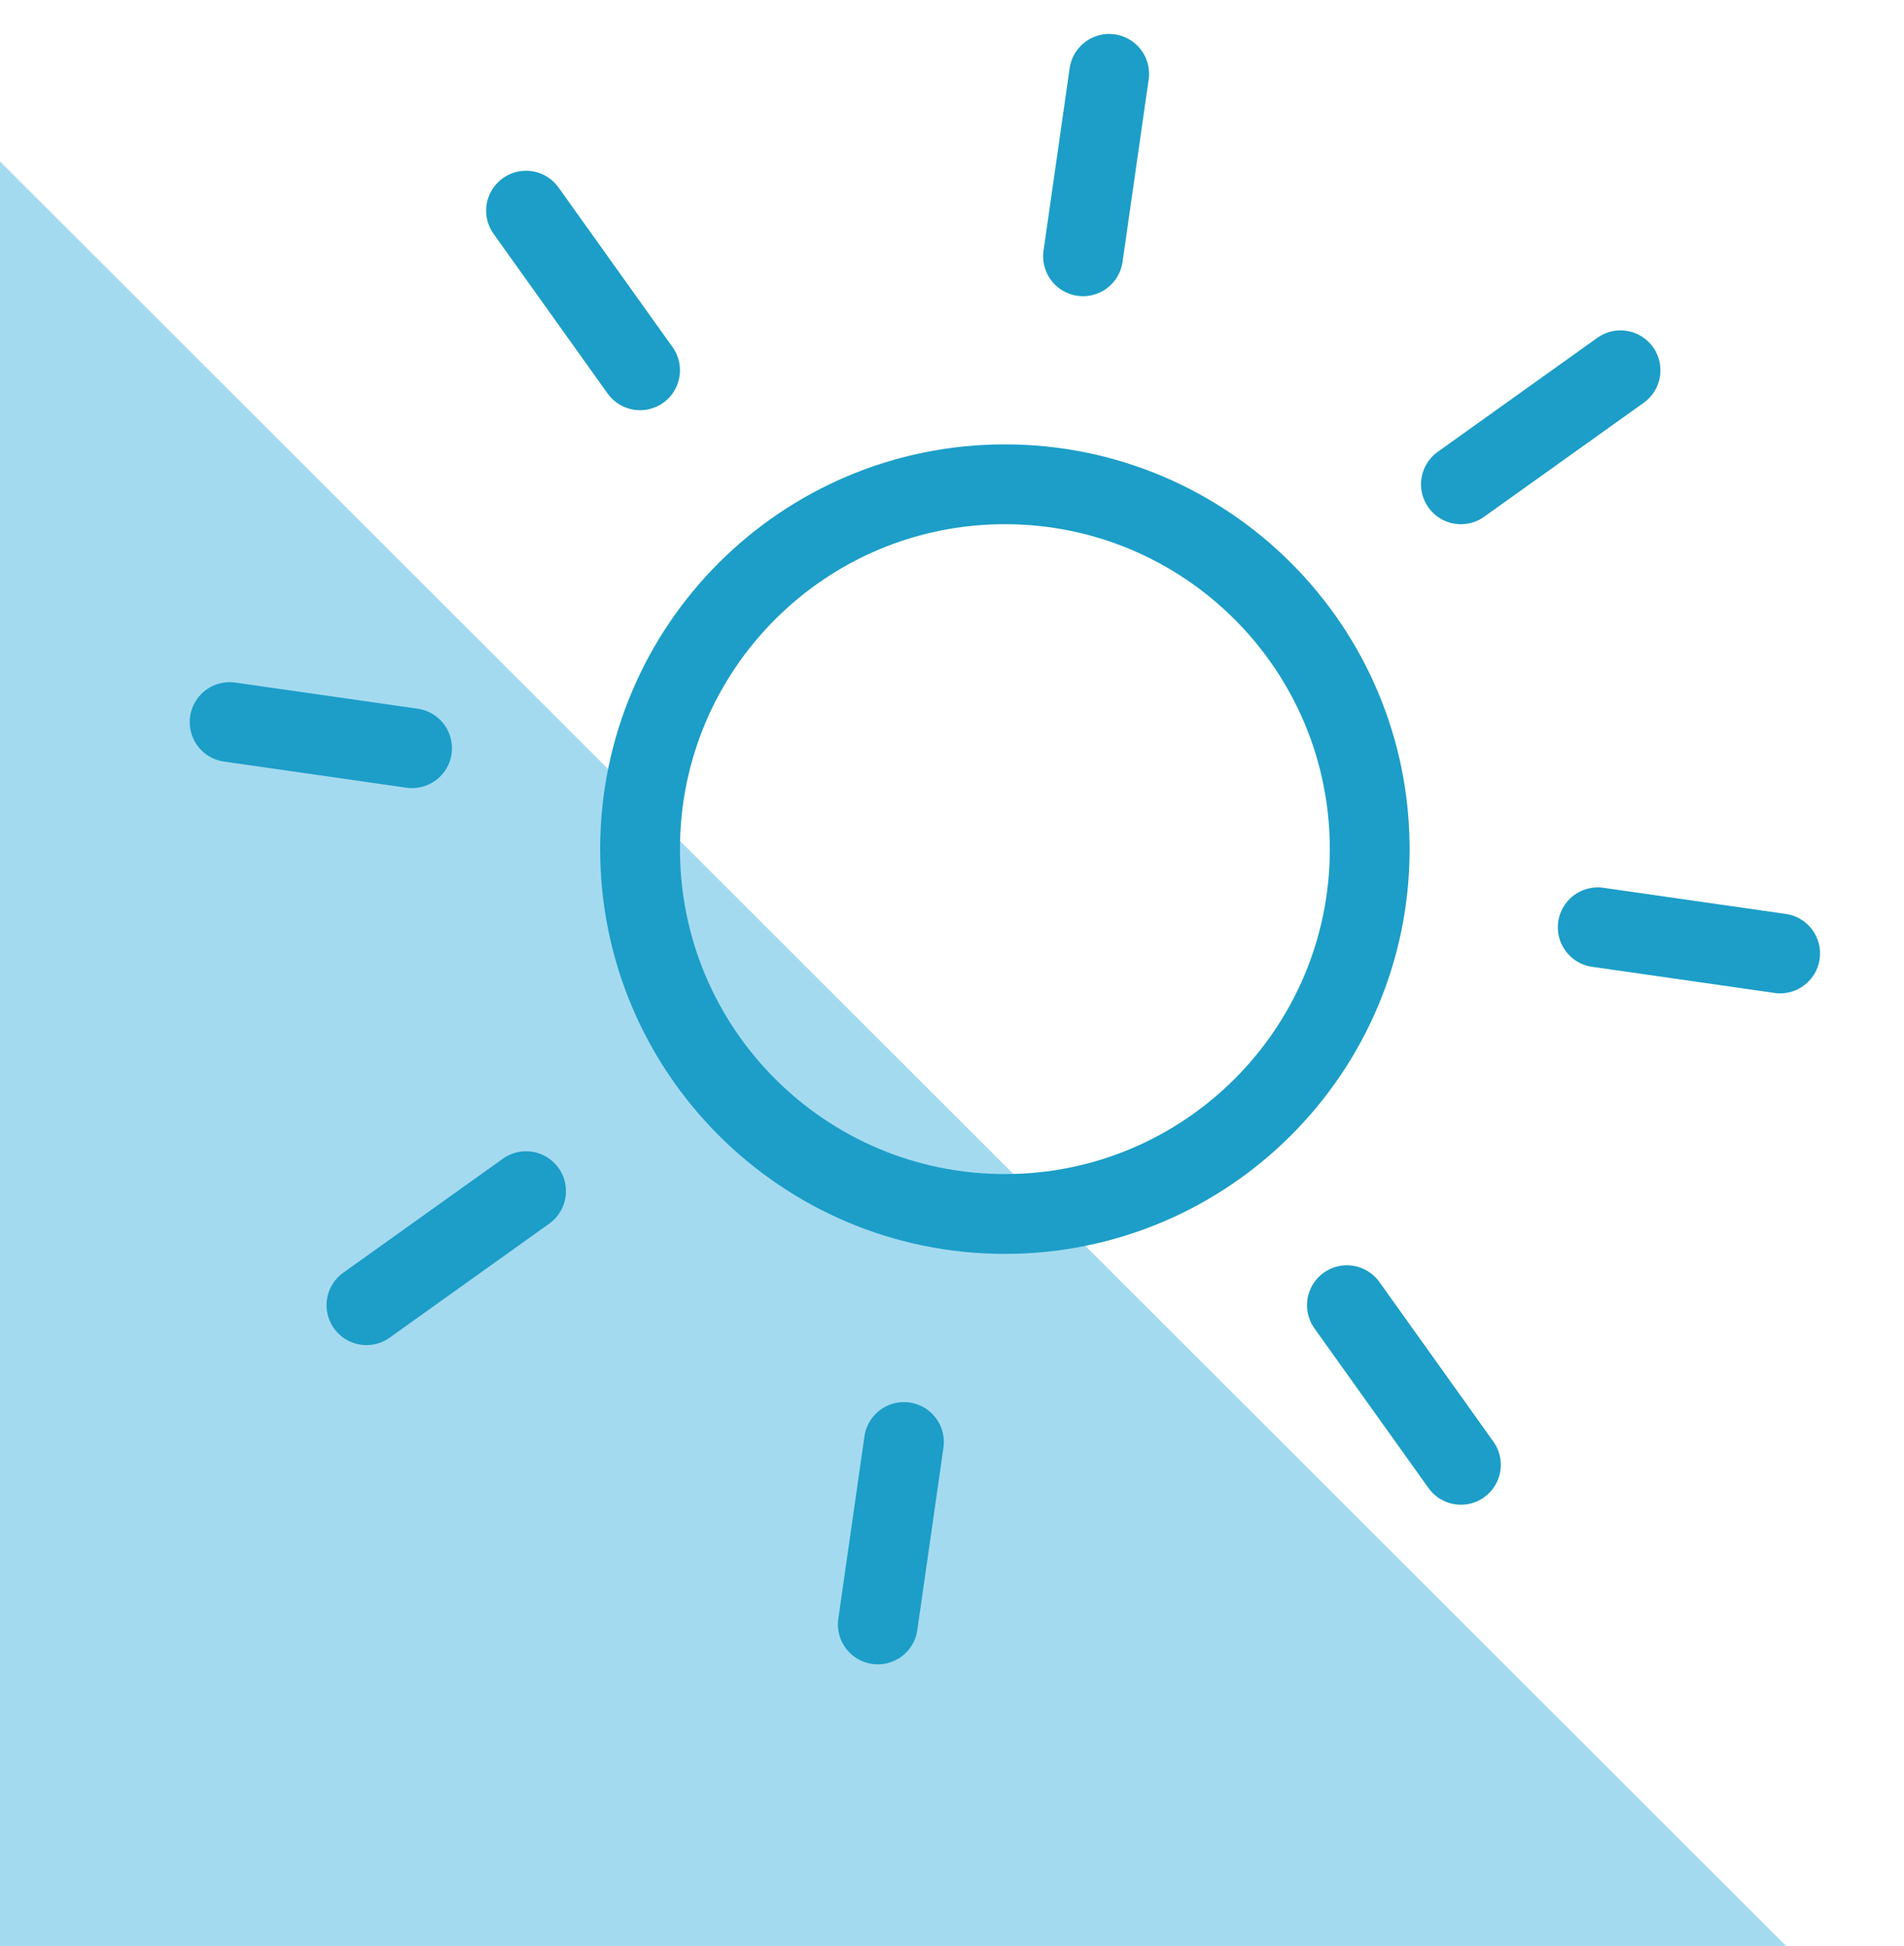
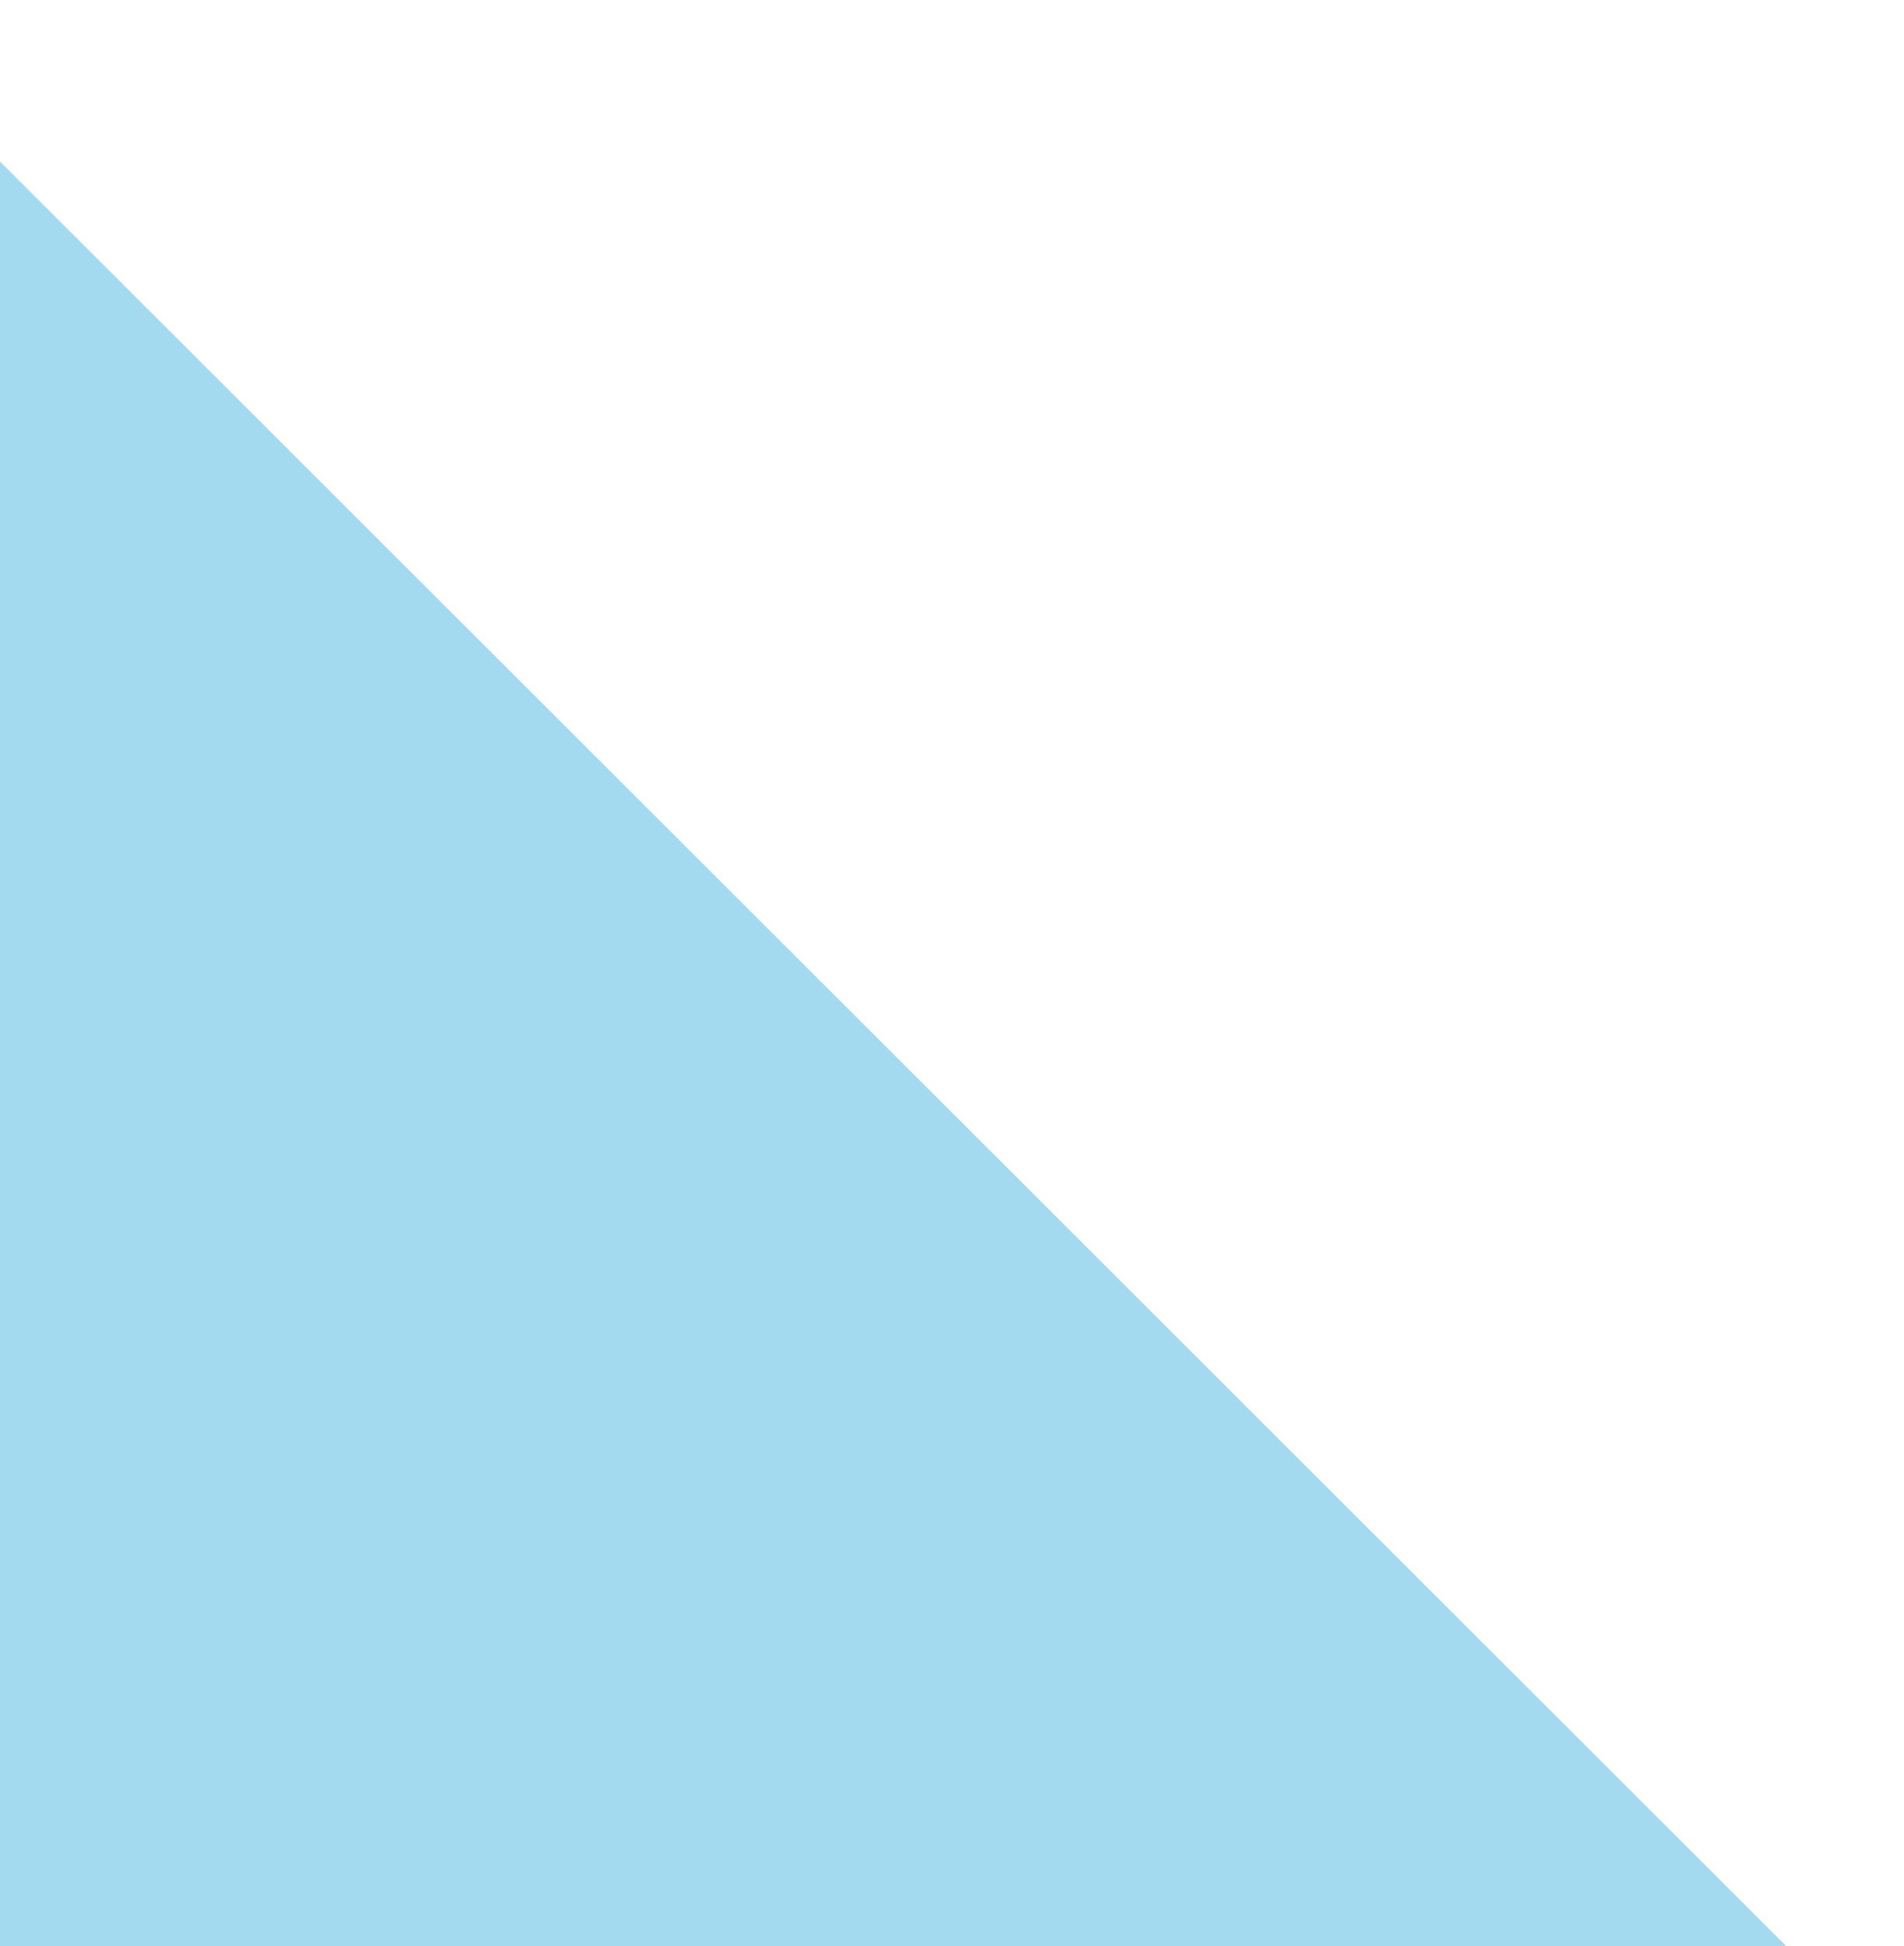
<svg xmlns="http://www.w3.org/2000/svg" version="1.1" x="0px" y="0px" width="83.503px" height="85.343px" viewBox="0 0 83.503 85.343" enable-background="new 0 0 83.503 85.343" xml:space="preserve">
  <polygon fill="#A4DAF0" points="78.336,85.343 0,7.083 0,85.343  " />
  <g>
-     <path display="inline" fill="none" stroke="#1C9EC8" stroke-width="3.5" stroke-linecap="round" stroke-linejoin="round" stroke-miterlimit="10" d="    M70.071,40.666l8,1.146 M10.071,31.666l8,1.146 M59.071,57.238l5,7 M23.071,9.239l5,7 M39.644,63.238l-1.146,8 M48.644,3.239    l-1.146,8 M23.071,52.238l-7,5 M71.071,16.239l-7,5" />
-     <path display="inline" fill="none" stroke="#1C9EC8" stroke-width="3.5" stroke-linejoin="round" stroke-miterlimit="10" d="    M60.071,37.238c0,8.837-7.166,16-15.999,16c-8.837,0-16.001-7.163-16.001-16c0-8.836,7.164-16,16.001-16    C52.905,21.239,60.071,28.402,60.071,37.238L60.071,37.238z" />
-   </g>
+     </g>
</svg>